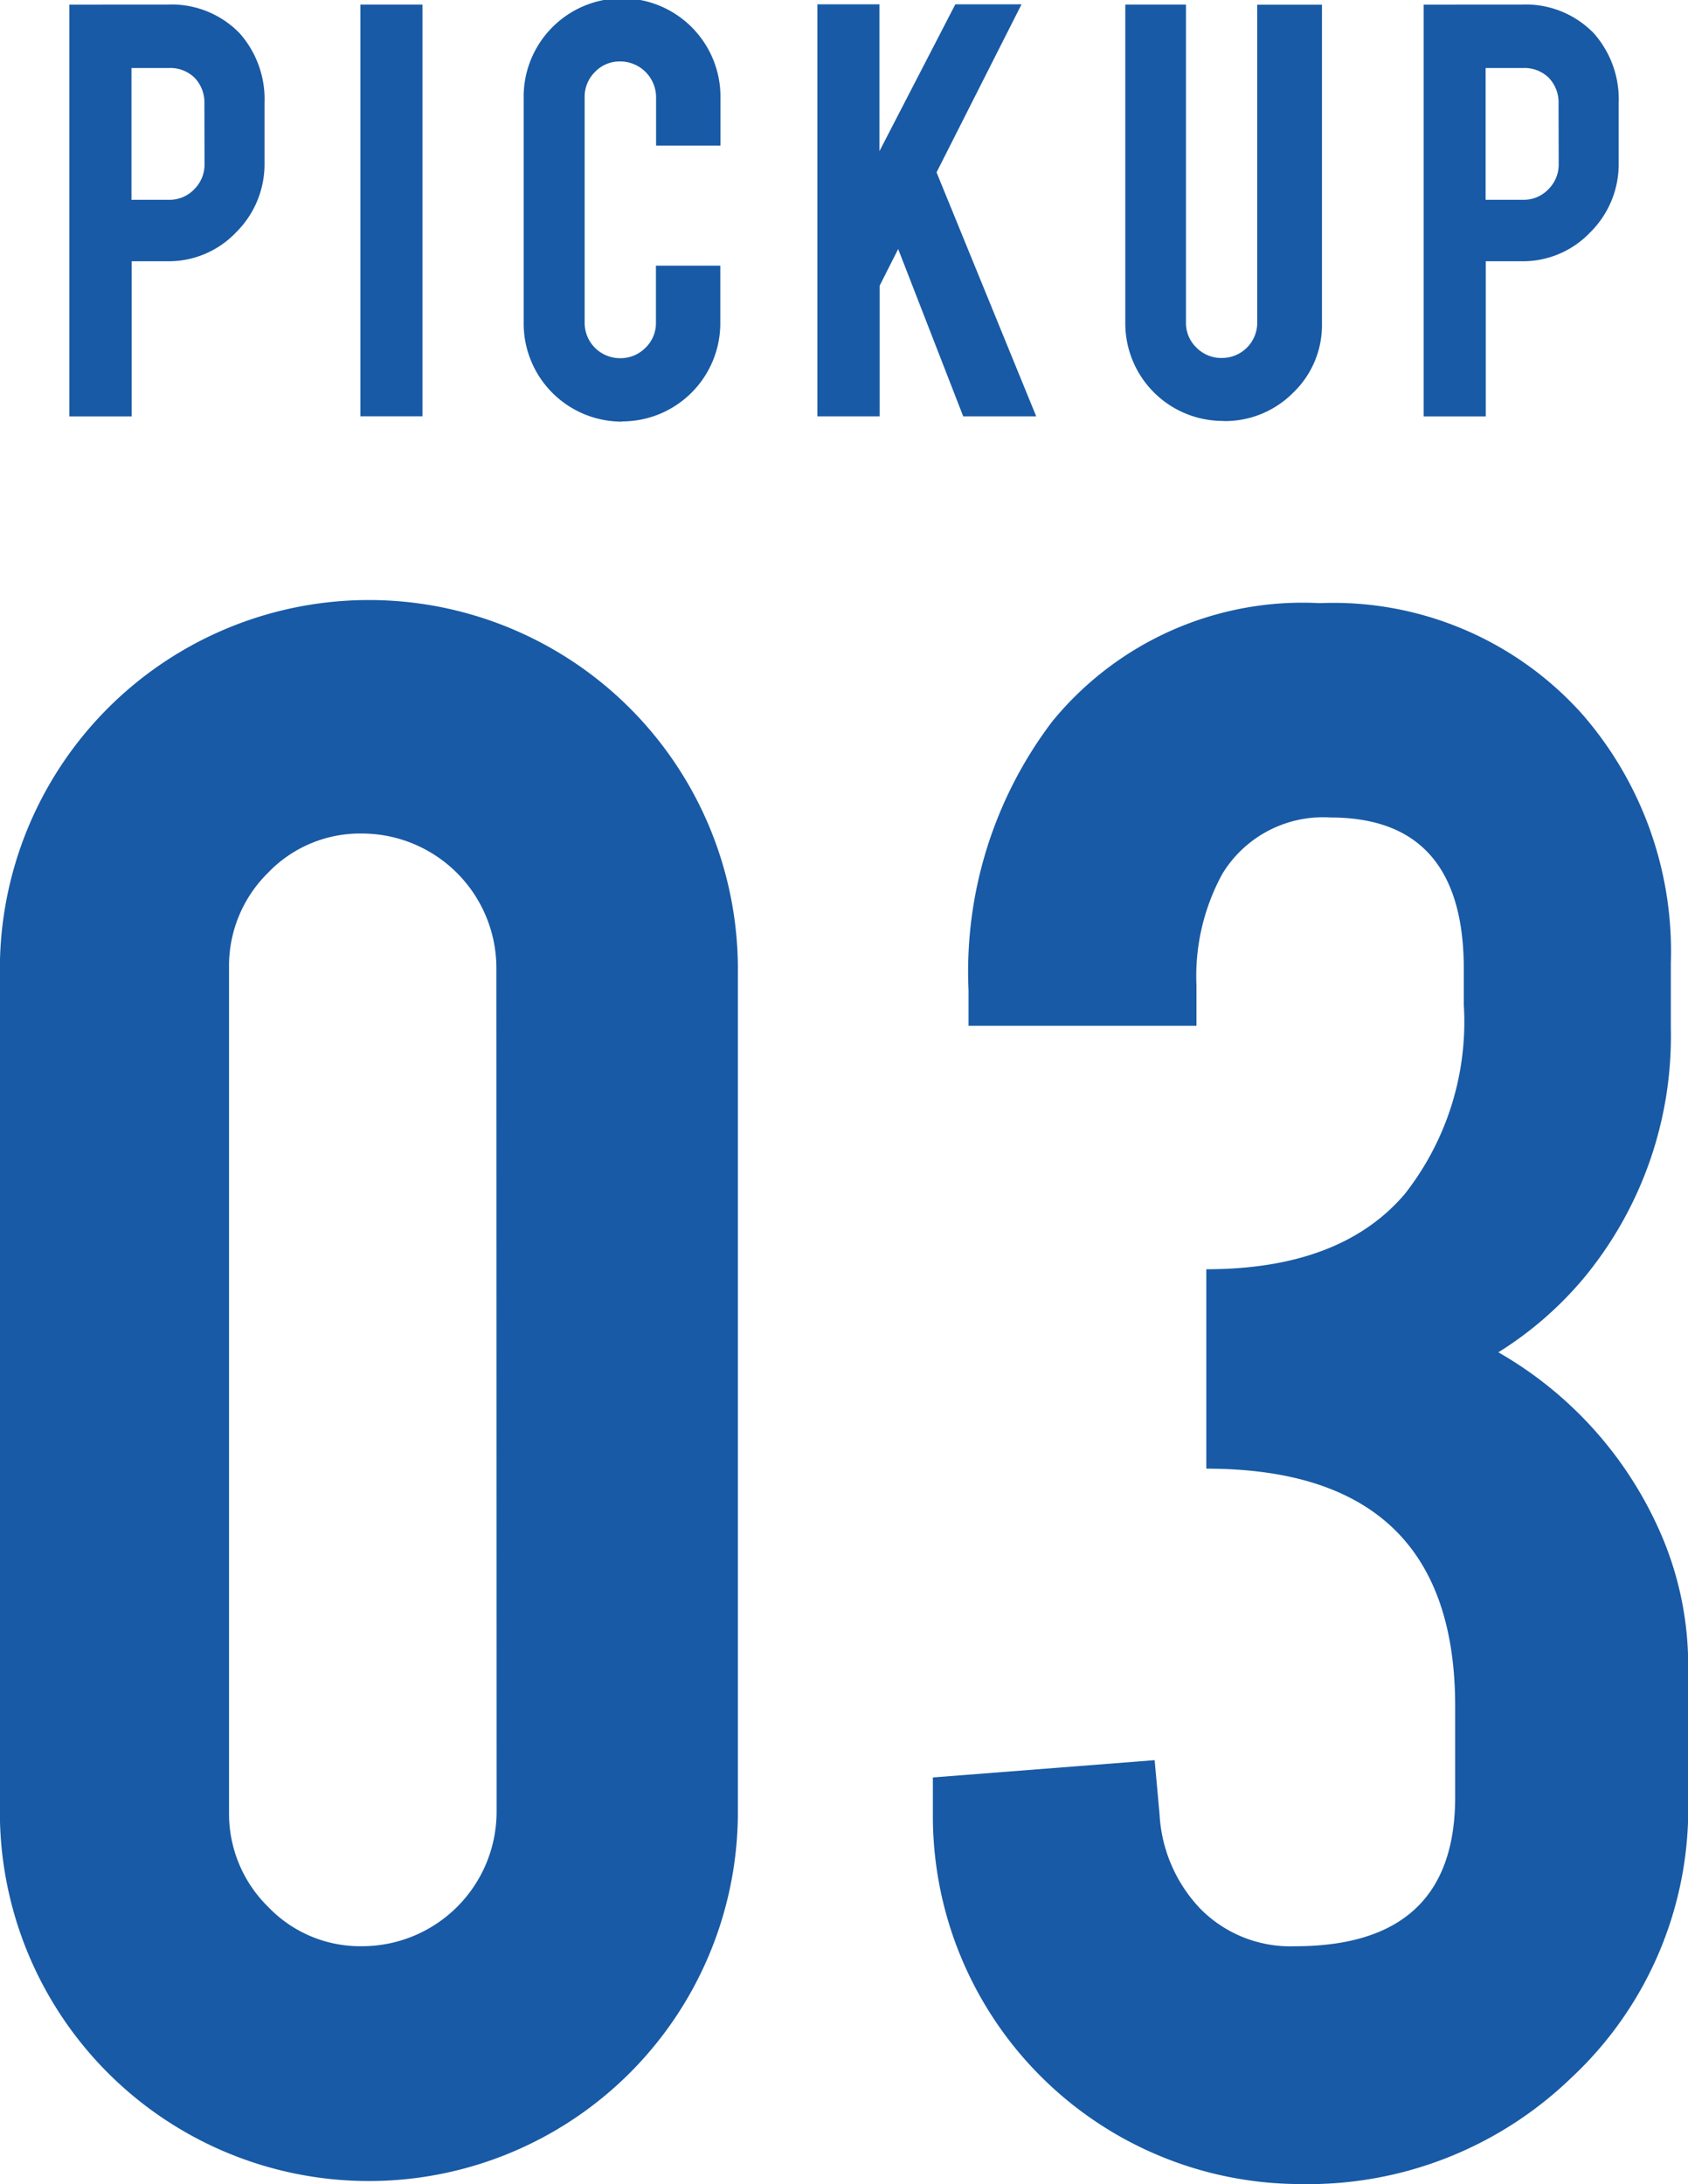
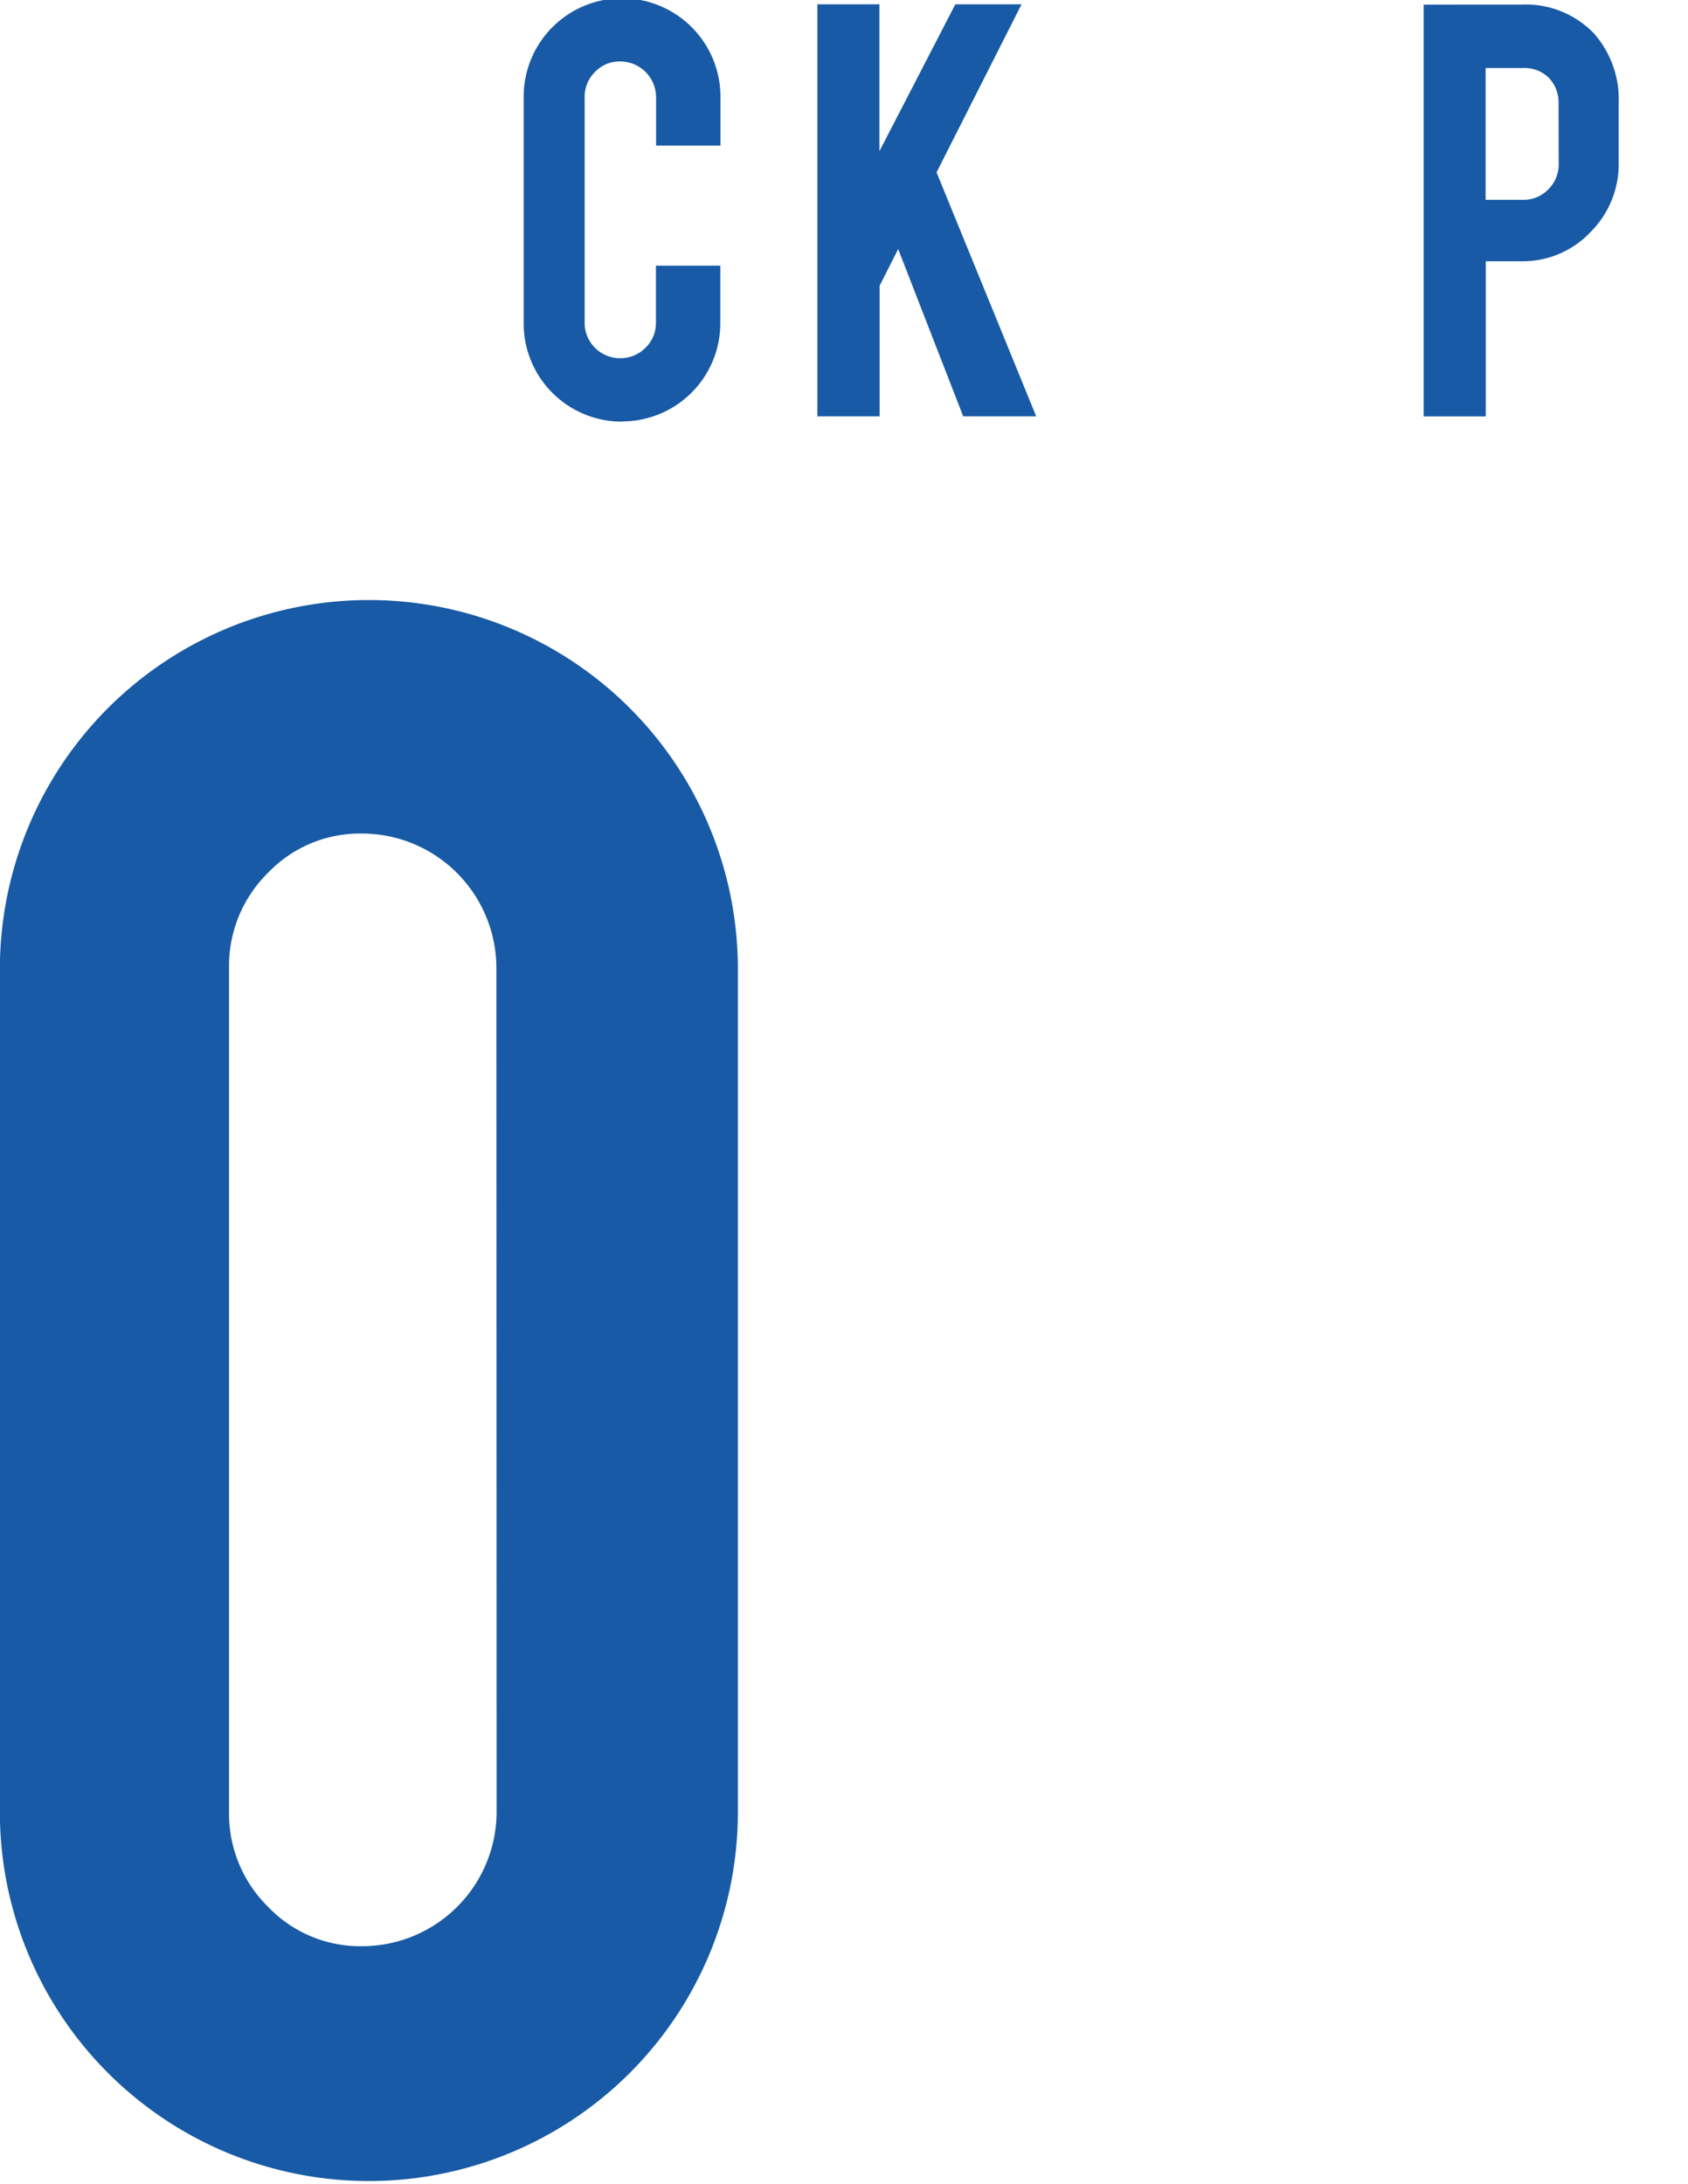
<svg xmlns="http://www.w3.org/2000/svg" width="46.71" height="60.426" viewBox="0 0 46.71 60.426">
  <g id="グループ_65596" data-name="グループ 65596" transform="translate(-124.182 -2841.135)">
-     <path id="パス_97632" data-name="パス 97632" d="M215.211,3214.262a2.619,2.619,0,0,1,2,.791,2.749,2.749,0,0,1,.691,1.928v1.654a2.653,2.653,0,0,1-.787,1.928,2.572,2.572,0,0,1-1.9.8h-.991v4.292H212.5v-11.392Zm1.027,2.746a.983.983,0,0,0-.268-.718.956.956,0,0,0-.714-.273H214.22v3.646h1.036a.941.941,0,0,0,.7-.291.961.961,0,0,0,.286-.7Z" transform="translate(-86.4 -373)" fill="#185aa5" />
-     <rect id="長方形_15566" data-name="長方形 15566" width="1.718" height="11.391" transform="translate(134.154 2841.262)" fill="#185aa5" />
    <path id="パス_97633" data-name="パス 97633" d="M227.8,3225.8a2.715,2.715,0,0,1-2.727-2.718v-6.219a2.723,2.723,0,1,1,5.445,0v1.3h-1.781v-1.337a.994.994,0,0,0-.991-.991.94.94,0,0,0-.7.291.961.961,0,0,0-.286.7v6.237a.978.978,0,0,0,.982.982.965.965,0,0,0,.7-.287.944.944,0,0,0,.291-.7v-1.573h1.781v1.591a2.716,2.716,0,0,1-2.718,2.718" transform="translate(-86.4 -373)" fill="#185aa5" />
    <path id="パス_97634" data-name="パス 97634" d="M234.923,3222.04v3.614H233.2v-11.4h1.718v4.063l2.1-4.063h1.832l-2.352,4.65,2.758,6.75h-2.02l-1.8-4.629Z" transform="translate(-86.4 -373)" fill="#185aa5" />
-     <path id="パス_97635" data-name="パス 97635" d="M244.439,3225.781a2.7,2.7,0,0,1-2.718-2.709v-8.81H243.4v8.791a.94.94,0,0,0,.291.7.959.959,0,0,0,.7.286.976.976,0,0,0,.981-.982v-8.791h1.791v8.81a2.59,2.59,0,0,1-.8,1.927,2.659,2.659,0,0,1-1.927.782" transform="translate(-86.4 -373)" fill="#185aa5" />
    <path id="パス_97636" data-name="パス 97636" d="M252.683,3214.262a2.619,2.619,0,0,1,2,.791,2.749,2.749,0,0,1,.691,1.928v1.654a2.653,2.653,0,0,1-.787,1.928,2.572,2.572,0,0,1-1.9.8h-.991v4.292h-1.719v-11.392Zm1.027,2.746a.983.983,0,0,0-.268-.718.956.956,0,0,0-.714-.273h-1.036v3.646h1.036a.941.941,0,0,0,.7-.291.961.961,0,0,0,.286-.7Z" transform="translate(-86.4 -373)" fill="#185aa5" />
    <path id="パス_97637" data-name="パス 97637" d="M231,3264.367a10.211,10.211,0,0,1-20.421,0v-23.319a10.211,10.211,0,1,1,20.421,0Zm-6.682-23.455a3.725,3.725,0,0,0-3.716-3.716,3.524,3.524,0,0,0-2.608,1.091,3.609,3.609,0,0,0-1.074,2.625v23.353A3.609,3.609,0,0,0,218,3266.89a3.523,3.523,0,0,0,2.608,1.09,3.723,3.723,0,0,0,3.716-3.715Z" transform="translate(-86.4 -373)" fill="#185aa5" />
-     <path id="パス_97638" data-name="パス 97638" d="M246.417,3267.981q4.431,0,4.432-4.121v-2.52q0-6.572-6.886-6.572v-5.517q3.714,0,5.488-2.077a7.712,7.712,0,0,0,1.637-5.244v-.988q0-4.188-3.682-4.189a3.261,3.261,0,0,0-3,1.56,5.9,5.9,0,0,0-.716,3.084v1.118h-6.307v-.989a11.438,11.438,0,0,1,2.318-7.432,8.945,8.945,0,0,1,7.4-3.272,9.236,9.236,0,0,1,7.261,3.068,9.984,9.984,0,0,1,2.455,6.886v1.807a10.489,10.489,0,0,1-2.387,6.886,9.916,9.916,0,0,1-2.386,2.08,10.681,10.681,0,0,1,4.432,4.875,9.163,9.163,0,0,1,.818,4.057v3.375a10.176,10.176,0,0,1-3.239,7.772,10.475,10.475,0,0,1-7.465,2.933,10.185,10.185,0,0,1-10.194-10.194v-1.056l6.137-.478.136,1.5a4.105,4.105,0,0,0,1.142,2.625,3.5,3.5,0,0,0,2.608,1.023" transform="translate(-86.4 -373)" fill="#185aa5" />
  </g>
</svg>